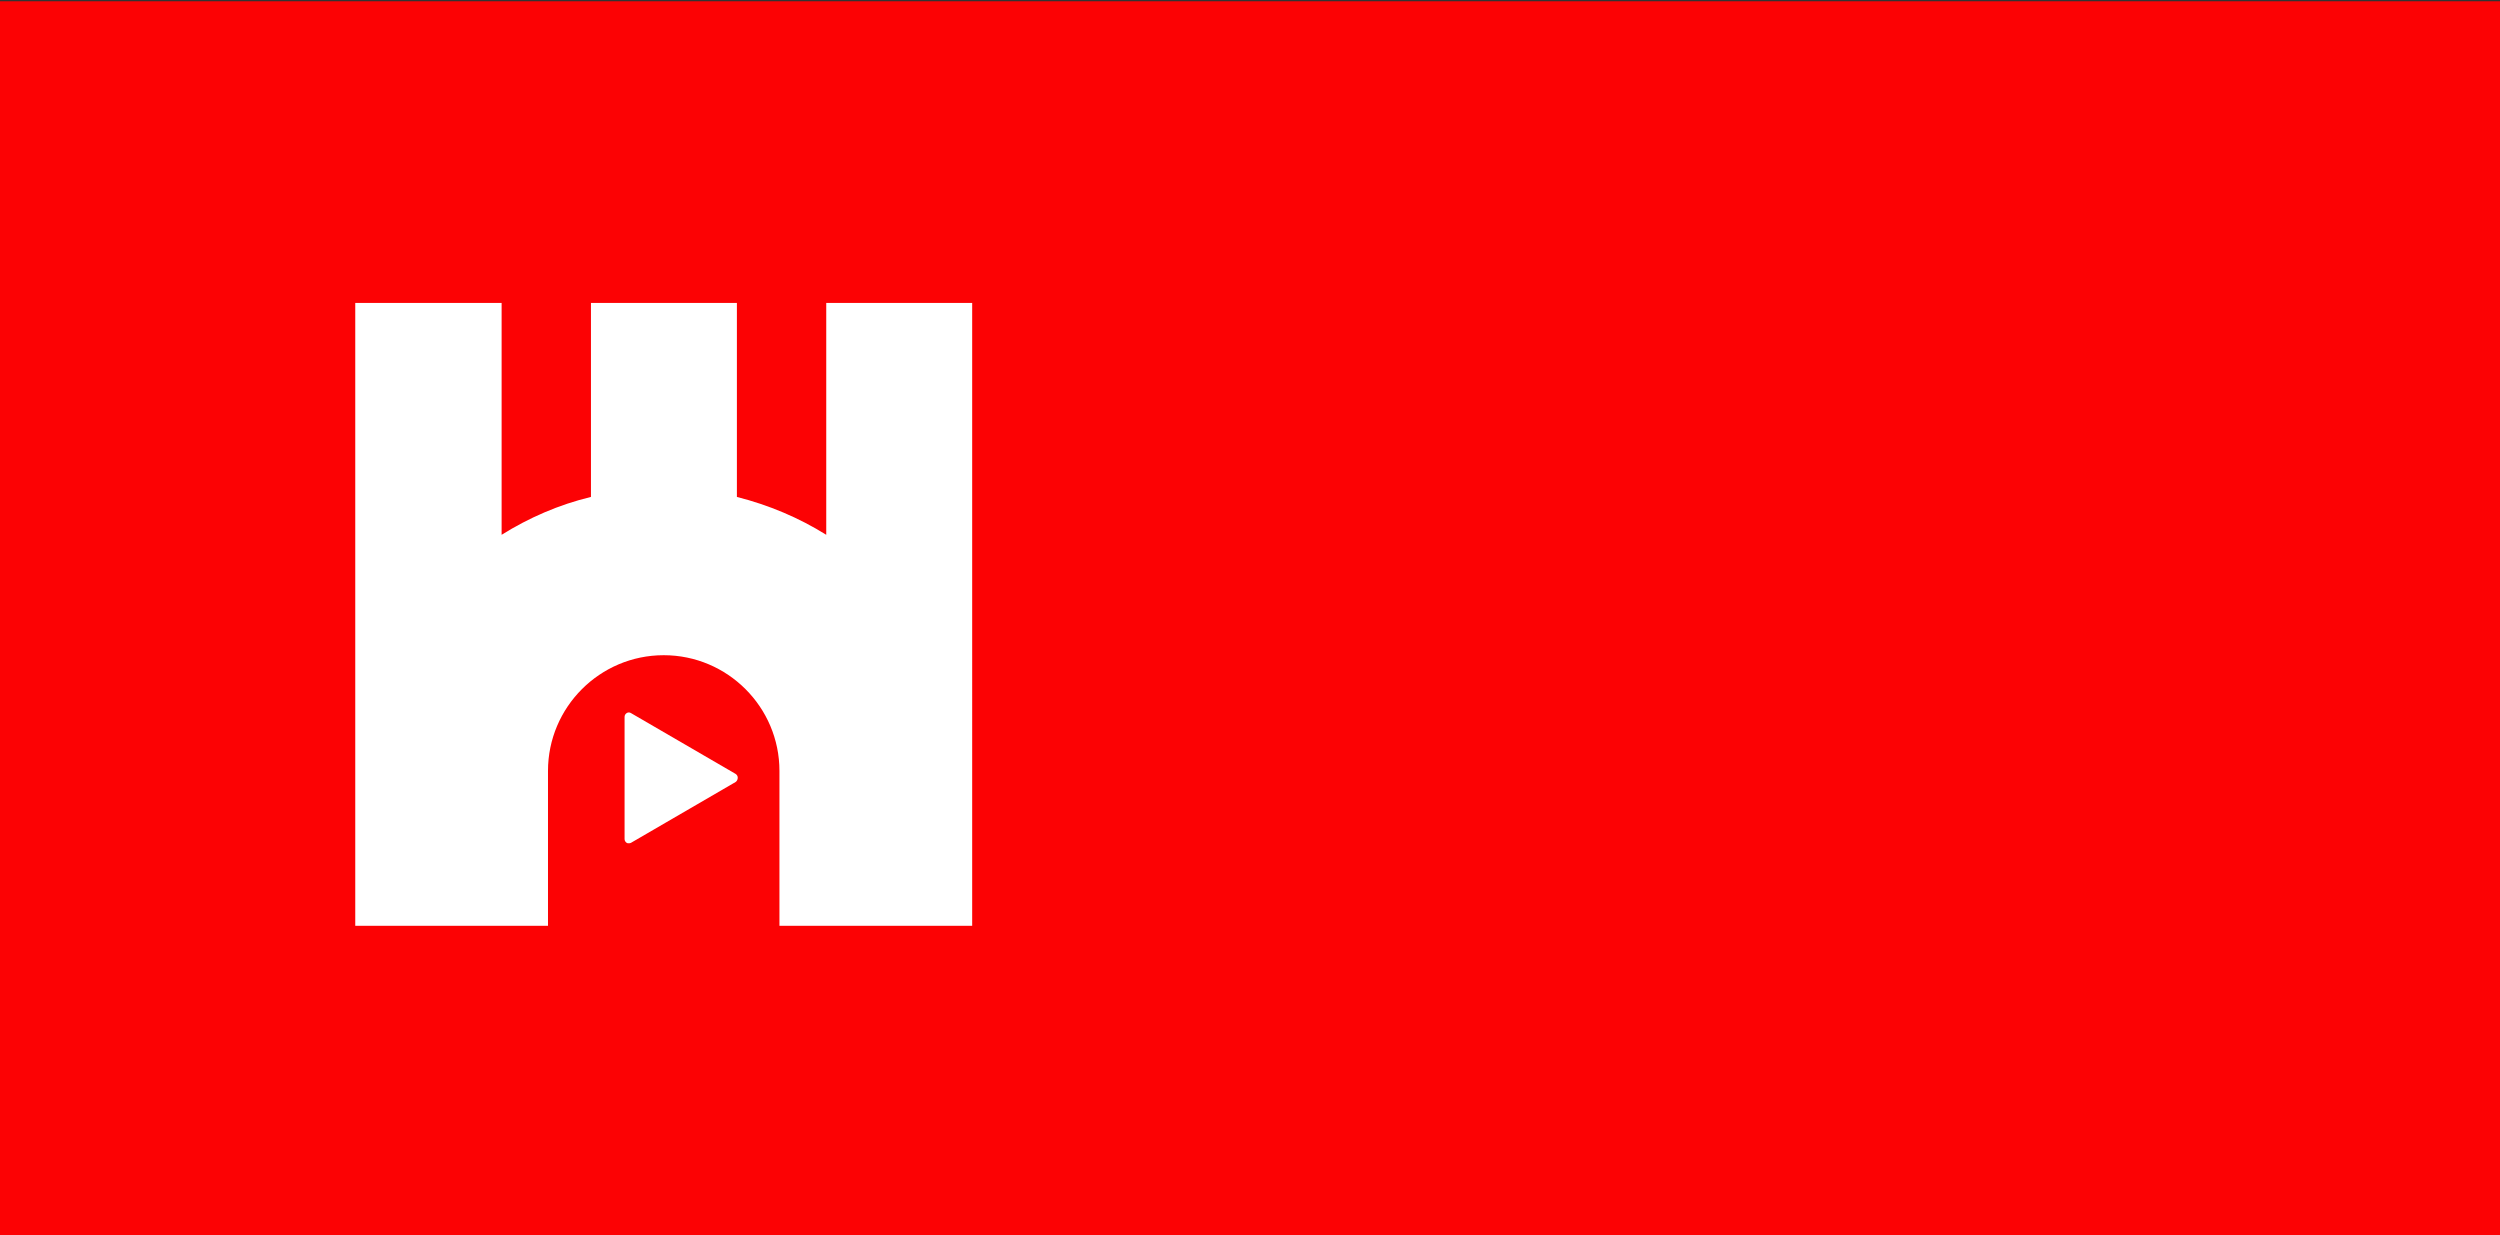
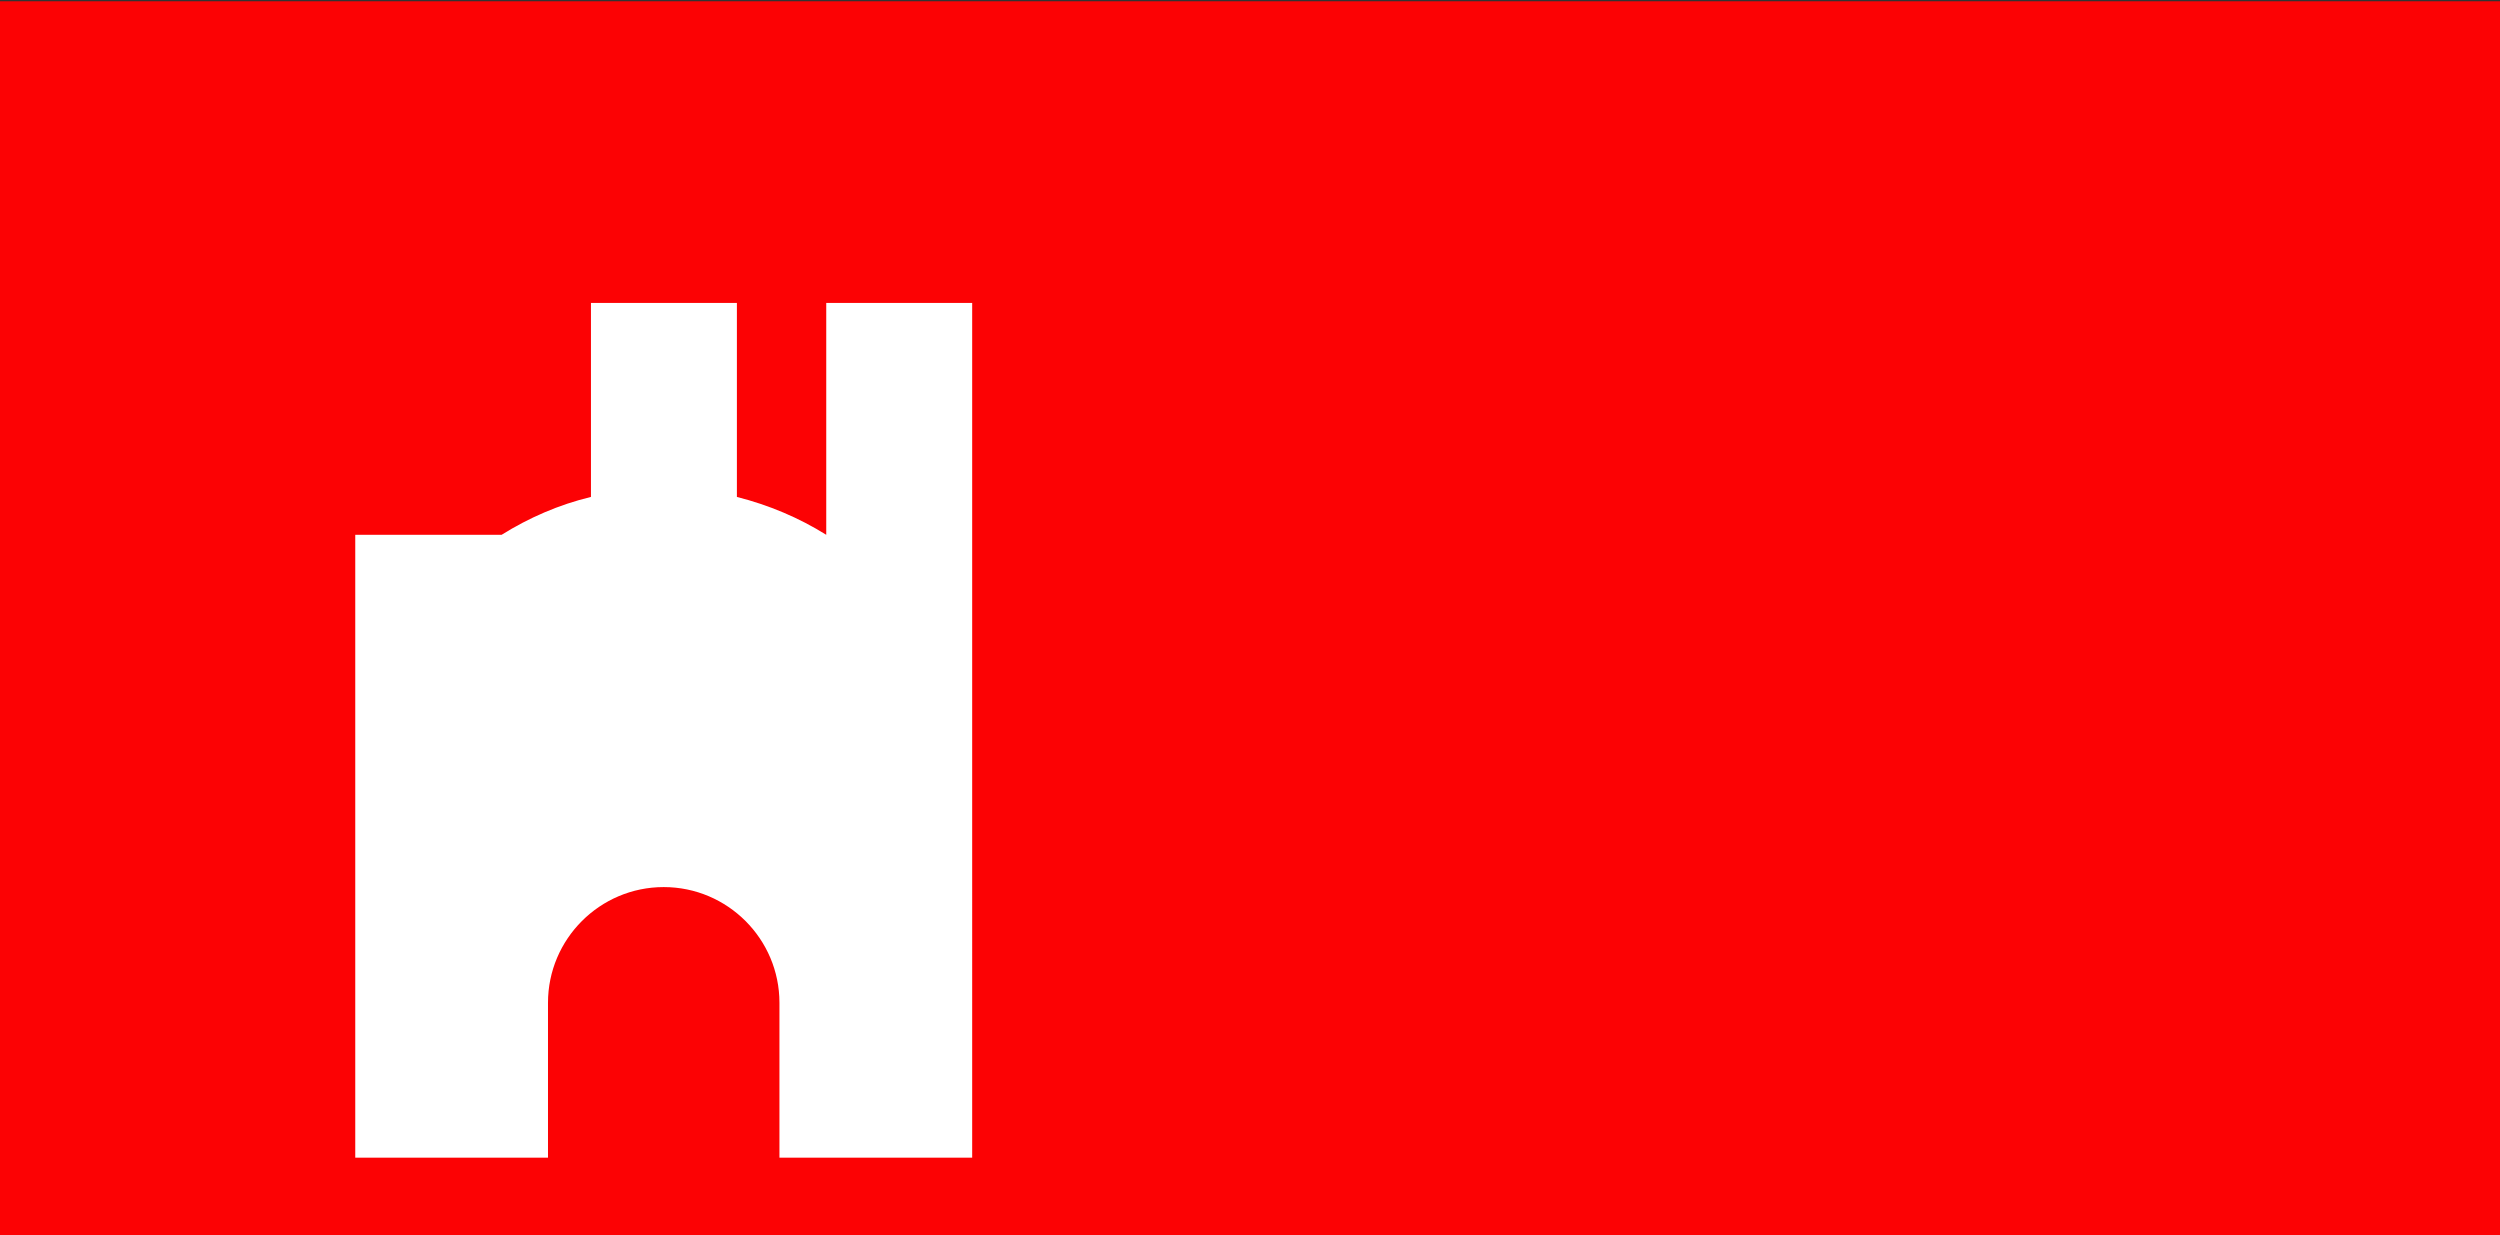
<svg xmlns="http://www.w3.org/2000/svg" version="1.1" id="Layer_1" x="0px" y="0px" viewBox="0 0 587.6 290.3" style="enable-background:new 0 0 587.6 290.3;" xml:space="preserve">
  <rect x="0" y="0" width="587.6" height="290.3" fill="#333333" stroke="none" />
  <style type="text/css"> .st0{fill:#FC0204;} .st1{fill:#FFFFFF;} .st2{fill:none;stroke:#FFFFFF;stroke-width:0.175;stroke-miterlimit:10;} .st3{fill:none;stroke:#FFFFFF;stroke-width:7.312726e-02;stroke-miterlimit:10;stroke-dasharray:1.164,1.164;} .st4{fill:none;stroke:#FFFFFF;stroke-width:0.157;stroke-miterlimit:10;} .st5{fill:none;stroke:#FFFFFF;stroke-width:0.136;stroke-miterlimit:10;stroke-dasharray:0.911;} .st6{fill:none;stroke:#FFFFFF;stroke-width:0.434;stroke-miterlimit:10;stroke-dasharray:2.898;} .st7{clip-path:url(#SVGID_2_);} </style>
  <rect y="0.3" class="st0" width="587.6" height="290.1" />
  <g>
-     <path class="st1" d="M194.2,71.2v54.5c-6.4-4-13.5-7-21-8.9V71.2h-34.3v45.6c-7.5,1.8-14.6,4.9-21,8.9V71.2H83.5v91.6l0,0v54.8l0,0 h34.3h11v-36.4c0-15,12.2-27.2,27.2-27.2h0c15,0,27.2,12.2,27.2,27.2v36.4h11h34.3h0V71.2H194.2z" />
-     <path class="st1" d="M172.9,183.8l-24.6,14.3c-0.2,0.1-0.3,0.1-0.5,0.1c-0.2,0-0.4,0-0.5-0.1c-0.3-0.2-0.5-0.5-0.5-0.9v-28.7 c0-0.4,0.2-0.7,0.5-0.9c0.3-0.2,0.7-0.2,1,0l24.6,14.3c0.3,0.2,0.5,0.5,0.5,0.9C173.4,183.2,173.2,183.6,172.9,183.8z" />
+     <path class="st1" d="M194.2,71.2v54.5c-6.4-4-13.5-7-21-8.9V71.2h-34.3v45.6c-7.5,1.8-14.6,4.9-21,8.9H83.5v91.6l0,0v54.8l0,0 h34.3h11v-36.4c0-15,12.2-27.2,27.2-27.2h0c15,0,27.2,12.2,27.2,27.2v36.4h11h34.3h0V71.2H194.2z" />
  </g>
</svg>